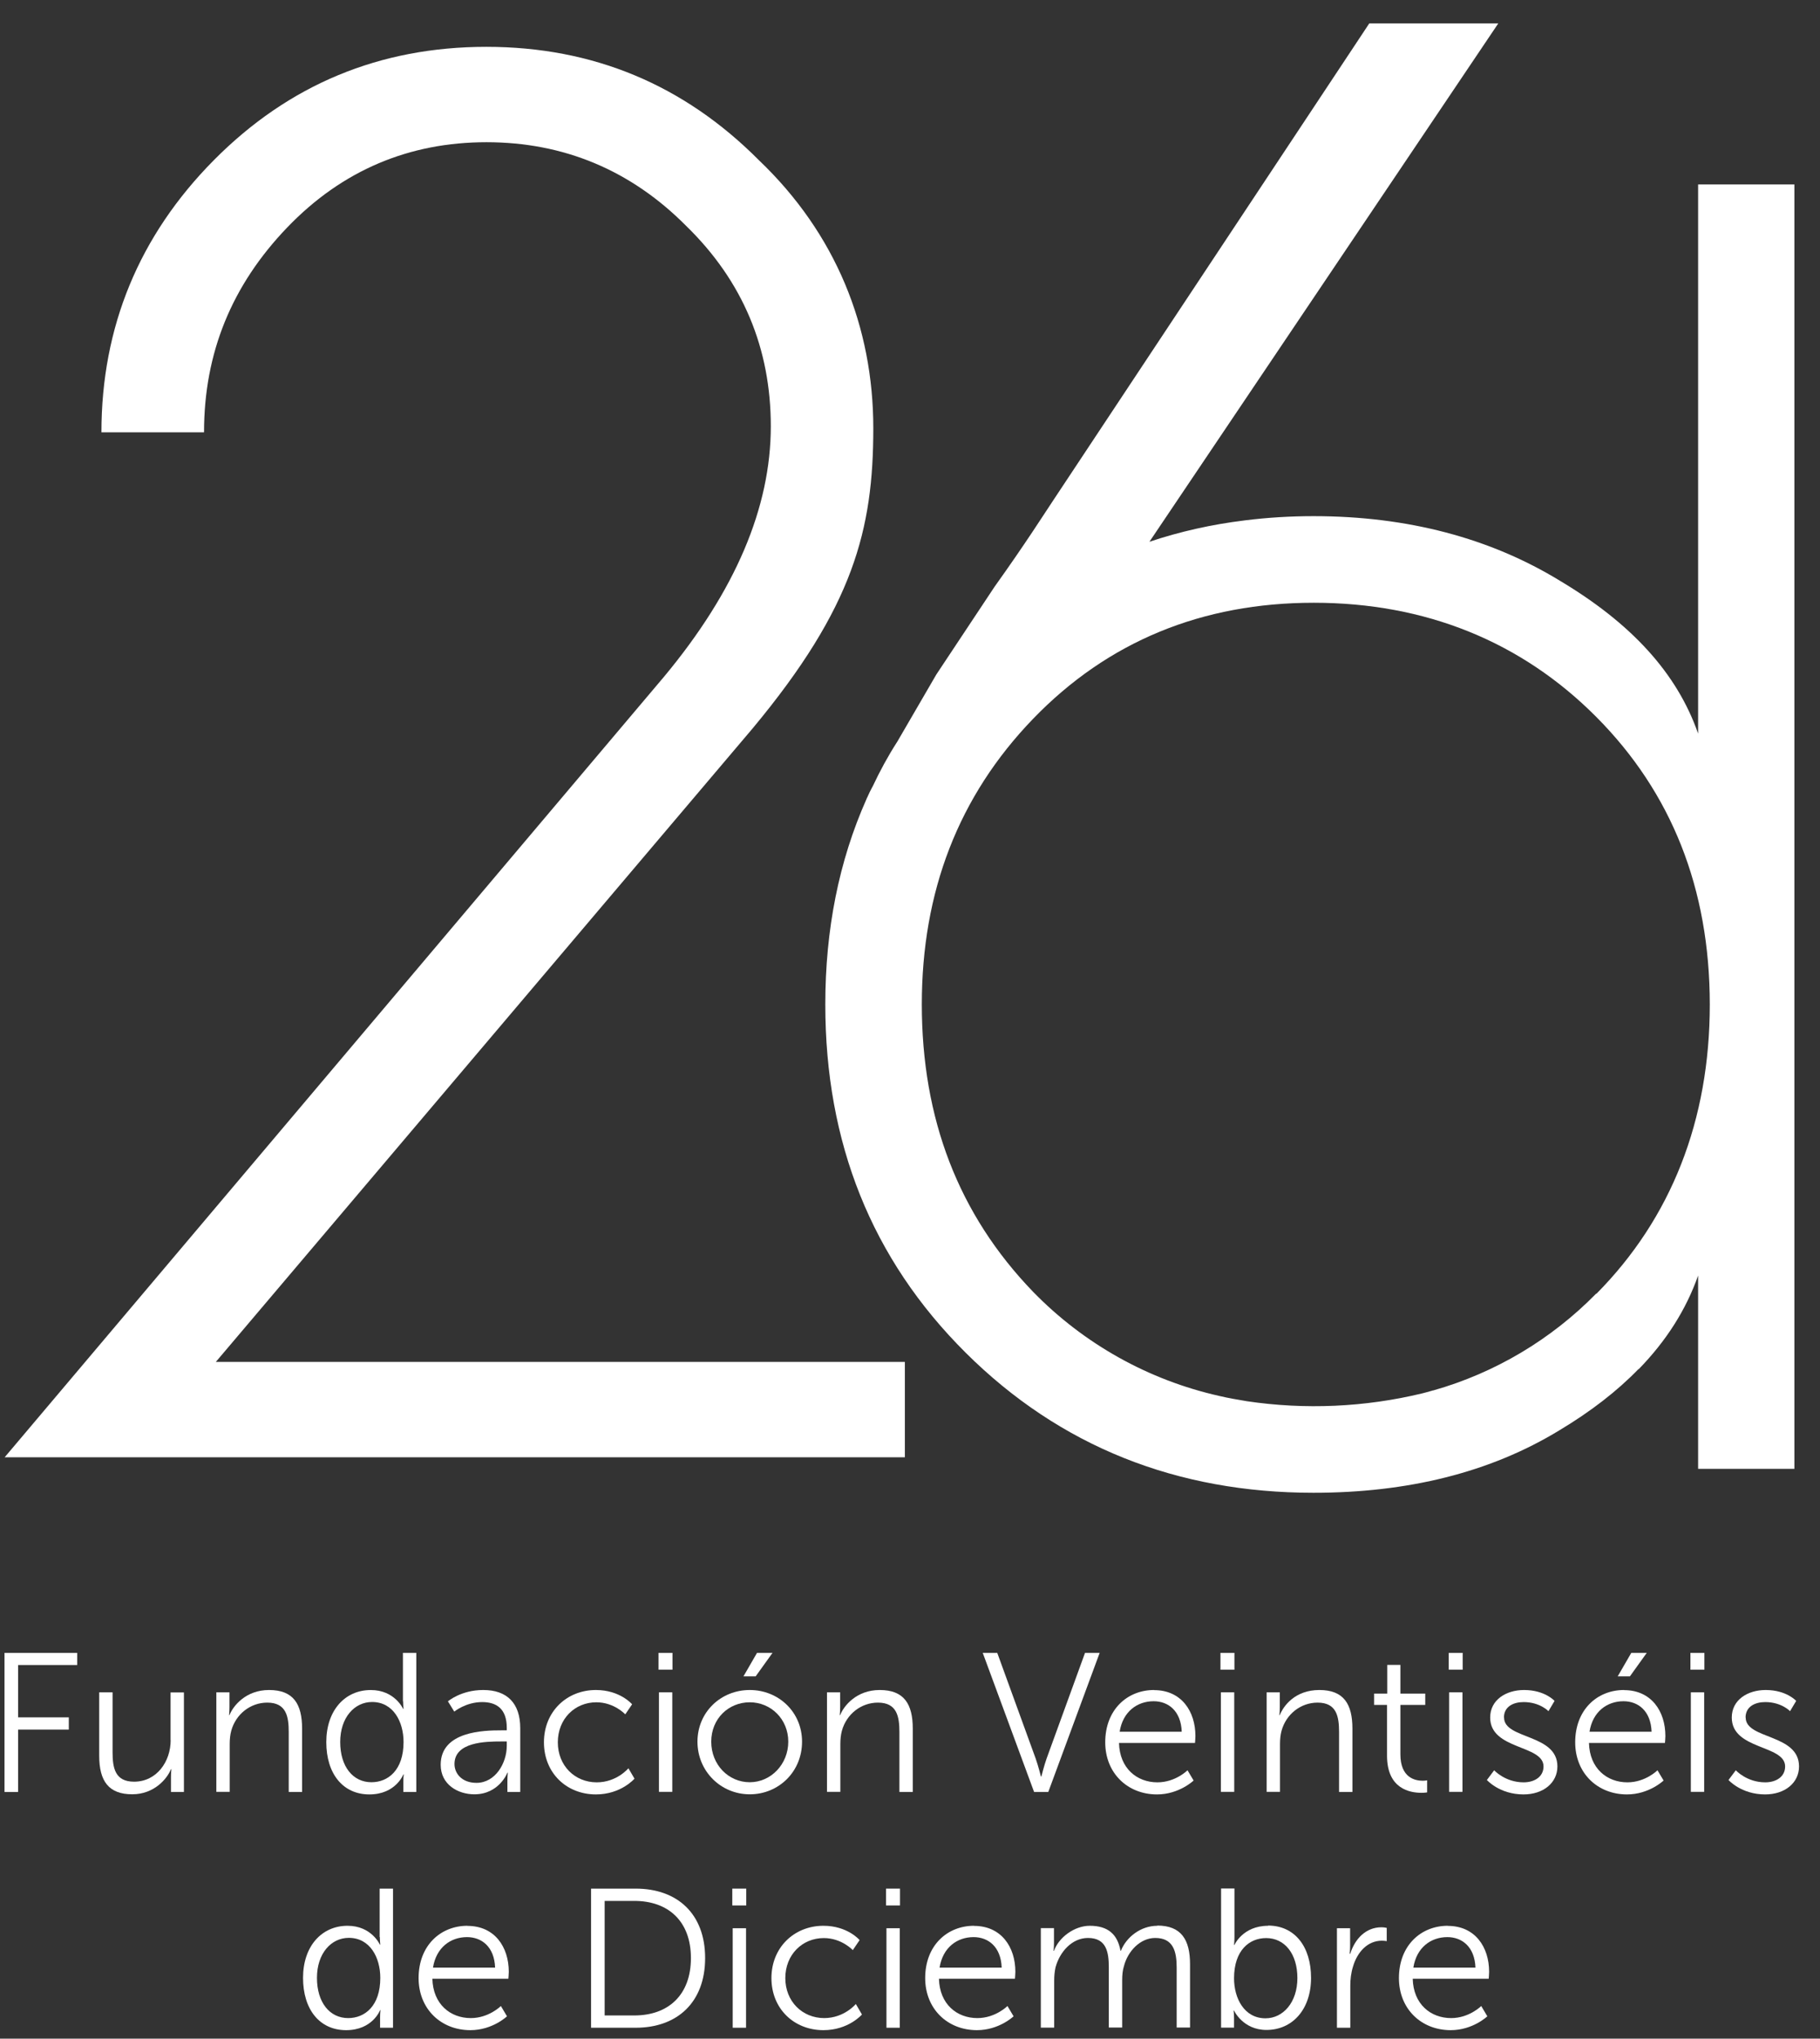
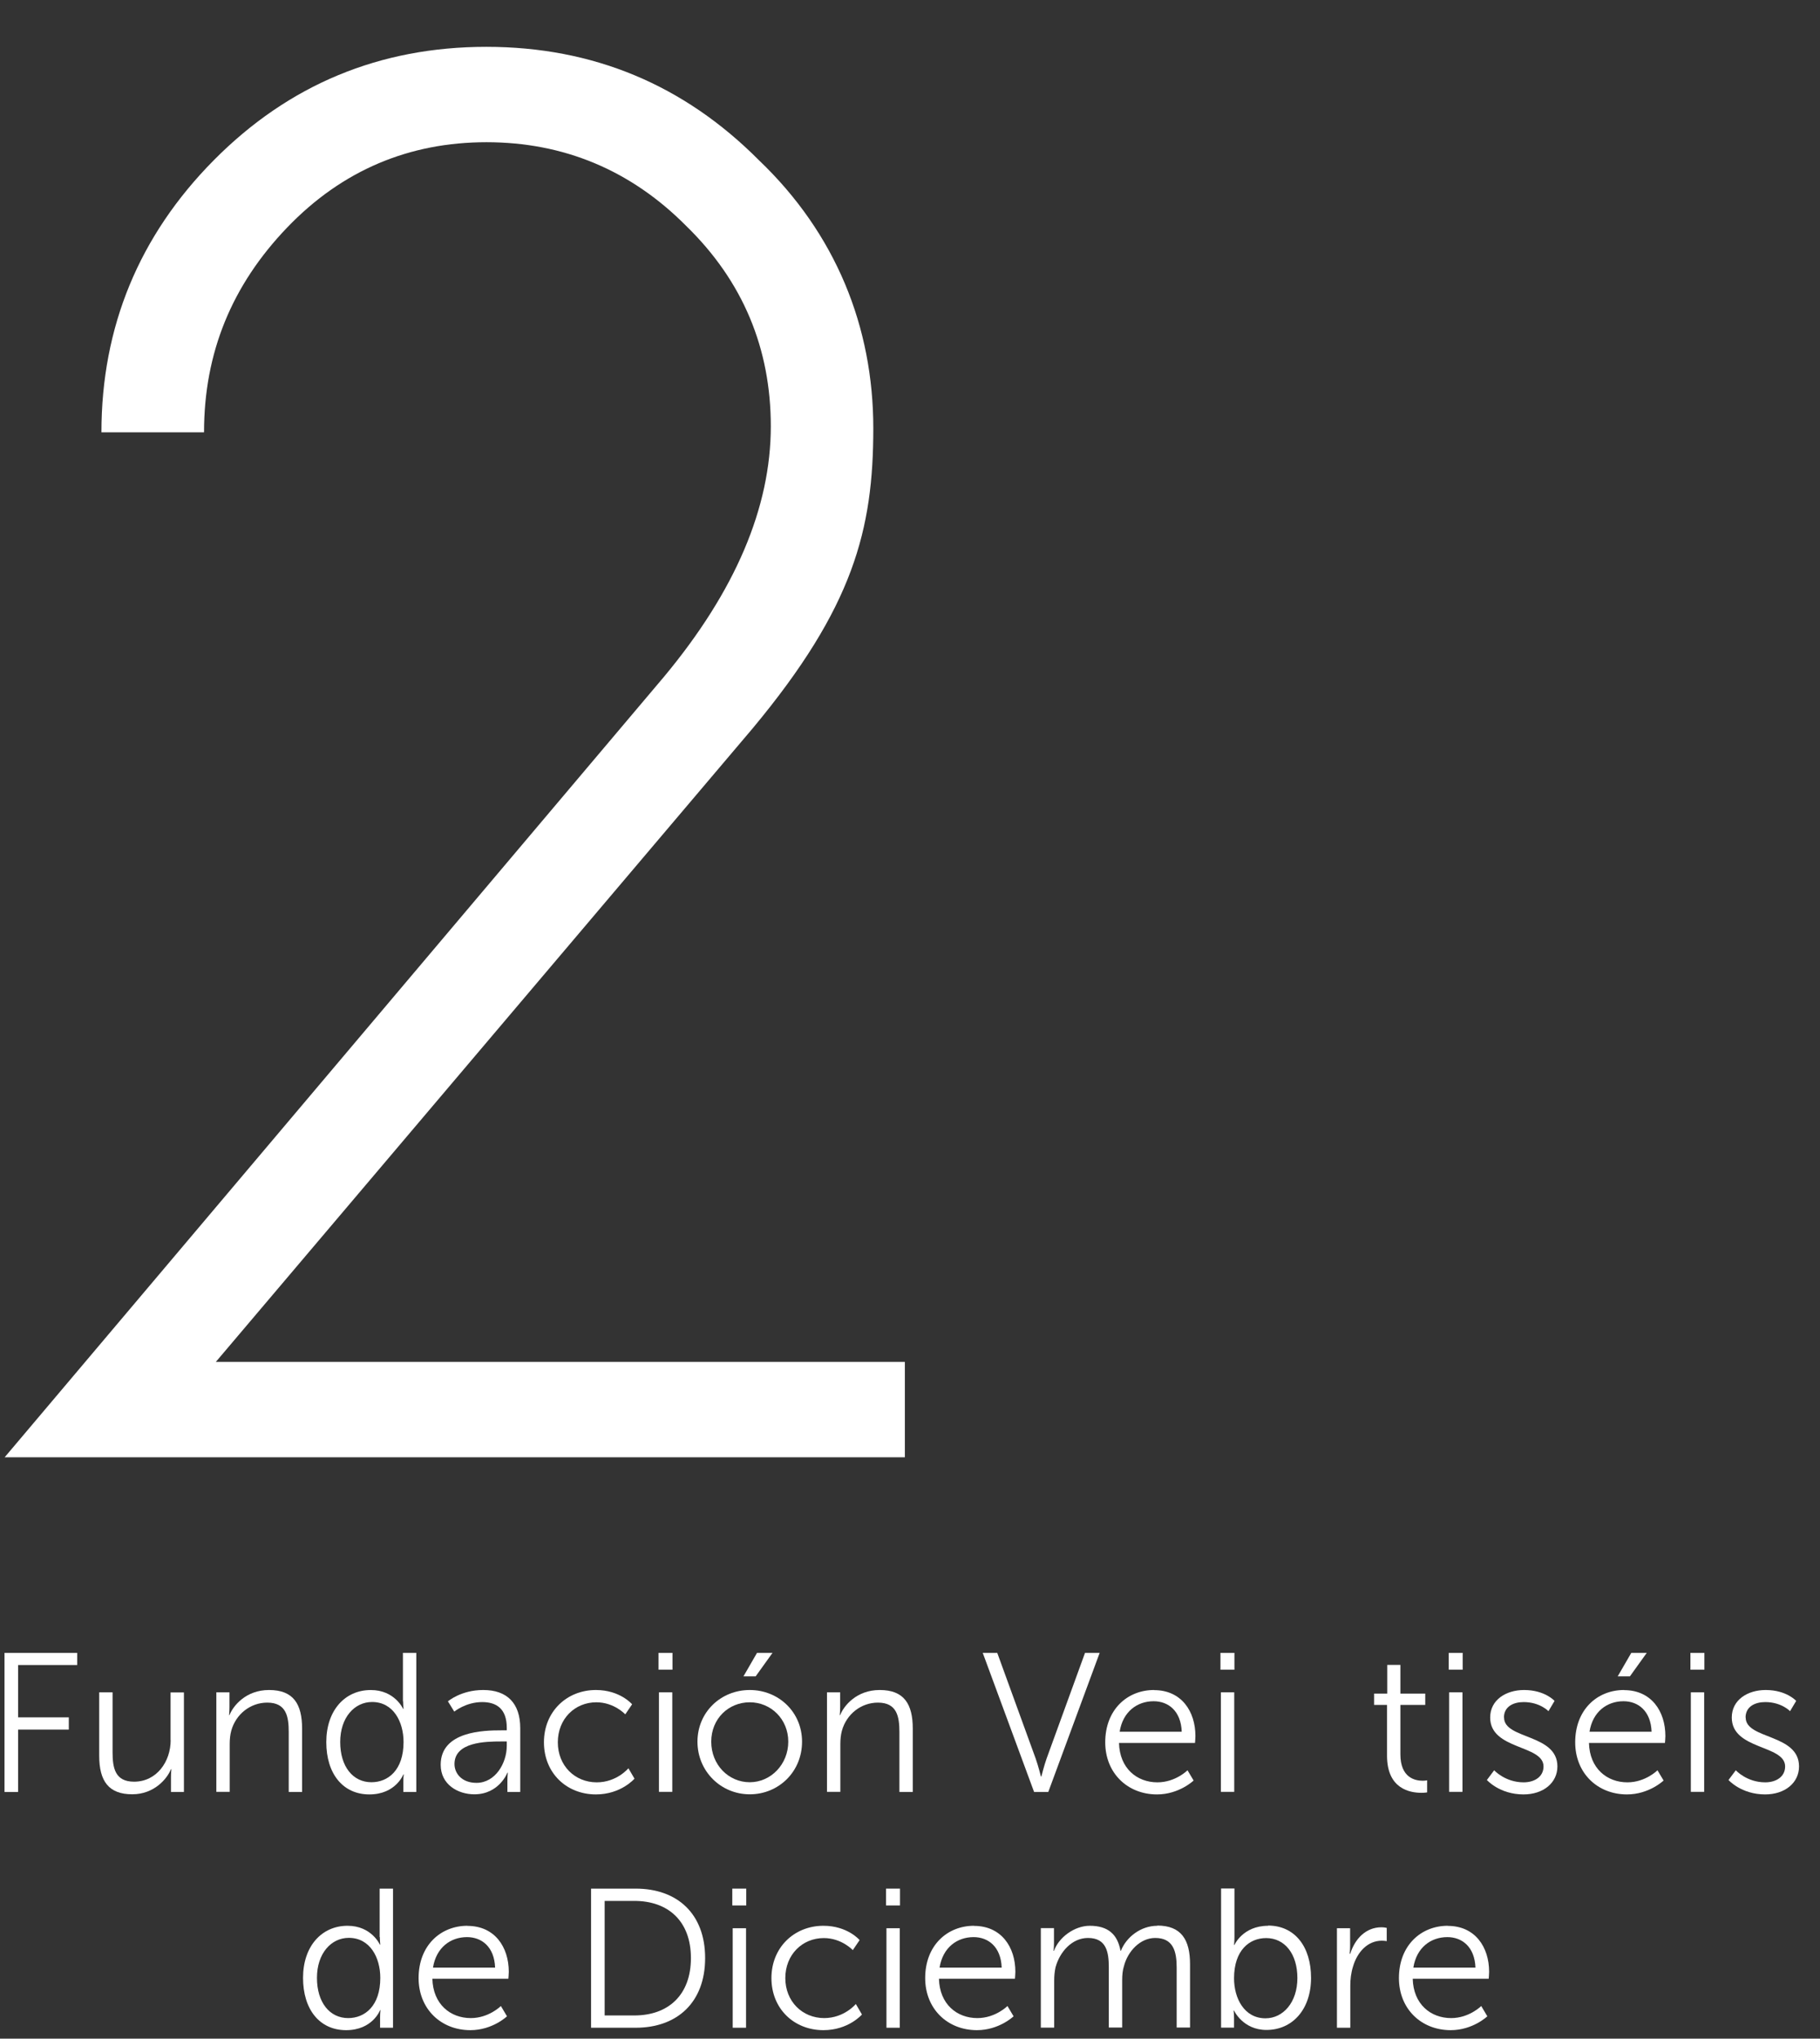
<svg xmlns="http://www.w3.org/2000/svg" width="67" height="75" viewBox="0 0 67 75" fill="none">
  <rect x="0" y="0" width="67" height="75" fill="#333333" stroke="none" />
  <path d="M0.166 53.613H33.311V50.104H7.945L27.713 26.79C31.421 22.334 32.149 19.483 32.149 15.756C32.149 12.028 30.77 8.593 27.934 5.89C25.172 3.117 21.829 1.723 17.905 1.723C13.98 1.723 10.629 3.113 7.875 5.89C5.121 8.667 3.734 12.028 3.734 15.904H7.511C7.511 12.979 8.534 10.494 10.567 8.375C12.601 6.256 15.073 5.232 17.909 5.232C20.744 5.232 23.216 6.256 25.25 8.301C27.357 10.346 28.376 12.831 28.376 15.682C28.376 18.677 27.066 21.746 24.451 24.889L0.174 53.609L0.166 53.613Z" fill="white" />
-   <path d="M60.324 50.373C61.343 49.329 62.071 48.18 62.513 46.926V48.885V54.038H66.057V6.786H62.513V25.283V26.989C61.73 24.745 60.033 22.919 57.418 21.361C54.865 19.803 51.828 18.989 48.361 18.989C47.513 18.989 46.66 19.039 45.82 19.145C45.812 19.145 45.808 19.145 45.8 19.148C44.615 19.293 43.445 19.553 42.314 19.931L55.156 0.862H50.407L38.762 18.424C38.452 18.887 37.766 19.974 36.615 21.583L34.469 24.815L33.028 27.293L33.02 27.304C32.687 27.822 32.393 28.364 32.13 28.924C32.13 28.932 32.122 28.936 32.118 28.944C32.048 29.069 31.986 29.201 31.928 29.333C31.916 29.353 31.905 29.376 31.897 29.4C30.882 31.678 30.382 34.202 30.382 36.952C30.382 42.034 32.079 46.315 35.55 49.766C39.025 53.22 43.333 54.918 48.353 54.918C51.817 54.918 54.858 54.175 57.411 52.617C58.557 51.931 59.526 51.183 60.316 50.369L60.324 50.373ZM58.763 47.588C57.105 49.279 55.036 50.509 52.766 51.152C52.742 51.152 52.719 51.16 52.7 51.168C52.587 51.203 52.471 51.23 52.359 51.261C50.244 51.771 48.047 51.869 45.897 51.549C45.735 51.522 45.572 51.495 45.409 51.464C45.235 51.432 45.06 51.398 44.882 51.355C42.279 50.77 39.901 49.442 38.033 47.526C35.279 44.675 33.935 41.15 33.935 36.948C33.935 32.811 35.279 29.294 38.033 26.443C40.788 23.592 44.259 22.175 48.365 22.175C52.471 22.175 56.004 23.6 58.766 26.377C61.529 29.154 62.939 32.679 62.943 36.948C62.943 41.212 61.525 44.815 58.766 47.6V47.592L58.763 47.588Z" fill="white" />
  <path d="M0.166 65.925H0.666V63.631H2.533V63.18H0.666V61.255H2.843V60.808H0.166V65.925Z" fill="white" />
  <path d="M6.283 64.016C6.283 64.811 5.767 65.547 4.935 65.547C4.233 65.547 4.144 65.037 4.144 64.46V62.26H3.652V64.589C3.652 65.543 4.013 66.01 4.869 66.01C5.675 66.01 6.151 65.442 6.294 65.087H6.31C6.31 65.087 6.294 65.22 6.294 65.379V65.925H6.771V62.264H6.279V64.02L6.283 64.016Z" fill="white" />
  <path d="M9.905 62.174C9.045 62.174 8.58 62.762 8.448 63.097H8.433C8.433 63.097 8.448 62.965 8.448 62.805V62.26H7.964V65.921H8.456V64.165C8.456 63.989 8.472 63.822 8.514 63.67C8.681 63.066 9.215 62.638 9.839 62.638C10.54 62.638 10.629 63.148 10.629 63.724V65.925H11.121V63.596C11.121 62.692 10.804 62.174 9.905 62.174Z" fill="white" />
  <path d="M14.84 62.591C14.84 62.743 14.856 62.868 14.856 62.868H14.84C14.84 62.868 14.534 62.175 13.651 62.175C12.694 62.175 12.012 62.93 12.012 64.091C12.012 65.252 12.621 66.015 13.597 66.015C14.573 66.015 14.848 65.279 14.848 65.279H14.864C14.864 65.279 14.848 65.38 14.848 65.54V65.925H15.325V60.808H14.833V62.591H14.84ZM13.674 65.567C12.992 65.567 12.524 64.991 12.524 64.087C12.524 63.184 13.051 62.615 13.698 62.615C14.48 62.615 14.856 63.343 14.856 64.087C14.856 65.127 14.283 65.567 13.674 65.567Z" fill="white" />
  <path d="M17.788 62.174C16.971 62.174 16.49 62.591 16.49 62.591L16.723 62.969C16.723 62.969 17.149 62.618 17.75 62.618C18.272 62.618 18.656 62.86 18.656 63.565V63.658H18.454C17.823 63.658 16.223 63.685 16.223 64.924C16.223 65.652 16.855 66.011 17.463 66.011C18.377 66.011 18.679 65.216 18.679 65.216H18.695C18.695 65.216 18.679 65.341 18.679 65.524V65.925H19.152V63.58C19.152 62.661 18.668 62.174 17.792 62.174H17.788ZM18.656 64.227C18.656 64.862 18.238 65.59 17.54 65.59C16.998 65.59 16.731 65.24 16.731 64.897C16.731 64.087 17.873 64.067 18.447 64.067H18.656V64.227Z" fill="white" />
  <path d="M23.359 65.438L23.134 65.053C23.134 65.053 22.708 65.571 21.968 65.571C21.163 65.571 20.535 64.959 20.535 64.098C20.535 63.238 21.159 62.626 21.953 62.626C22.611 62.626 23.018 63.07 23.018 63.07L23.27 62.7C23.27 62.7 22.828 62.174 21.937 62.174C20.864 62.174 20.024 62.969 20.024 64.098C20.024 65.228 20.857 66.015 21.937 66.015C22.863 66.015 23.355 65.438 23.355 65.438H23.359Z" fill="white" />
-   <path d="M24.749 62.26H24.258V65.921H24.749V62.26Z" fill="white" />
+   <path d="M24.749 62.26H24.258V65.921H24.749Z" fill="white" />
  <path d="M24.756 60.808H24.242V61.427H24.756V60.808Z" fill="white" />
  <path d="M29.526 64.075C29.526 62.988 28.666 62.174 27.601 62.174C26.536 62.174 25.676 62.988 25.676 64.075C25.676 65.162 26.536 66.011 27.601 66.011C28.666 66.011 29.526 65.181 29.526 64.075ZM27.601 65.567C26.819 65.567 26.183 64.924 26.183 64.075C26.183 63.226 26.823 62.626 27.601 62.626C28.38 62.626 29.019 63.245 29.019 64.075C29.019 64.905 28.38 65.567 27.601 65.567Z" fill="white" />
  <path d="M27.818 61.672L28.438 60.808H27.868L27.369 61.672H27.818Z" fill="white" />
  <path d="M32.385 62.174C31.525 62.174 31.06 62.762 30.929 63.097H30.913C30.913 63.097 30.929 62.965 30.929 62.805V62.26H30.444V65.921H30.936V64.165C30.936 63.989 30.952 63.822 30.994 63.67C31.161 63.066 31.696 62.638 32.319 62.638C33.02 62.638 33.11 63.148 33.11 63.724V65.925H33.602V63.596C33.602 62.692 33.284 62.174 32.385 62.174Z" fill="white" />
  <path d="M40.478 60.808H39.943L38.529 64.695C38.436 64.956 38.336 65.357 38.336 65.357H38.32C38.32 65.357 38.219 64.956 38.126 64.695L36.712 60.808H36.178L38.068 65.925H38.591L40.482 60.808H40.478Z" fill="white" />
  <path d="M42.484 62.174C41.501 62.174 40.687 62.895 40.687 64.098C40.687 65.228 41.504 66.015 42.593 66.015C43.41 66.015 43.941 65.504 43.941 65.504L43.716 65.127C43.716 65.127 43.275 65.571 42.608 65.571C41.857 65.571 41.218 65.06 41.194 64.122H43.992C43.992 64.122 44.007 63.954 44.007 63.869C44.007 62.957 43.492 62.178 42.484 62.178V62.174ZM41.218 63.709C41.334 62.973 41.861 62.587 42.469 62.587C43.011 62.587 43.476 62.946 43.503 63.709H41.214H41.218Z" fill="white" />
  <path d="M45.436 62.26H44.945V65.921H45.436V62.26Z" fill="white" />
  <path d="M45.443 60.808H44.929V61.427H45.443V60.808Z" fill="white" />
-   <path d="M49.295 65.925H49.787V63.596C49.787 62.692 49.469 62.174 48.57 62.174C47.672 62.174 47.245 62.762 47.114 63.097H47.098C47.098 63.097 47.114 62.965 47.114 62.805V62.26H46.629V65.921H47.121V64.165C47.121 63.989 47.137 63.822 47.179 63.67C47.346 63.066 47.881 62.638 48.504 62.638C49.206 62.638 49.295 63.148 49.295 63.724V65.925Z" fill="white" />
  <path d="M52.537 65.94V65.496C52.537 65.496 52.471 65.512 52.371 65.512C52.096 65.512 51.553 65.403 51.553 64.542V62.723H52.468V62.306H51.553V61.251H51.069V62.306H50.585V62.723H51.061V64.593C51.061 65.816 51.91 65.956 52.328 65.956C52.46 65.956 52.537 65.94 52.537 65.94Z" fill="white" />
  <path d="M53.838 62.26H53.347V65.921H53.838V62.26Z" fill="white" />
  <path d="M53.846 60.808H53.331V61.427H53.846V60.808Z" fill="white" />
  <path d="M55.365 63.187C55.365 62.778 55.721 62.618 56.09 62.618C56.69 62.618 57.004 62.953 57.004 62.953L57.228 62.575C57.228 62.575 56.872 62.174 56.105 62.174C55.447 62.174 54.858 62.533 54.858 63.187C54.858 64.383 56.822 64.184 56.822 64.986C56.822 65.372 56.481 65.571 56.09 65.571C55.408 65.571 55.005 65.127 55.005 65.127L54.737 65.485C54.737 65.485 55.202 66.015 56.086 66.015C56.818 66.015 57.333 65.586 57.333 64.986C57.333 63.779 55.369 63.997 55.369 63.187H55.365Z" fill="white" />
  <path d="M59.785 62.174C58.802 62.174 57.988 62.895 57.988 64.098C57.988 65.228 58.805 66.015 59.894 66.015C60.711 66.015 61.242 65.504 61.242 65.504L61.017 65.127C61.017 65.127 60.576 65.571 59.91 65.571C59.158 65.571 58.519 65.06 58.495 64.122H61.292C61.292 64.122 61.308 63.954 61.308 63.869C61.308 62.957 60.793 62.178 59.785 62.178V62.174ZM58.515 63.709C58.631 62.973 59.158 62.587 59.766 62.587C60.309 62.587 60.773 62.946 60.8 63.709H58.511H58.515Z" fill="white" />
  <path d="M59.553 61.672H60.002L60.622 60.808H60.053L59.553 61.672Z" fill="white" />
  <path d="M62.744 60.808H62.23V61.427H62.744V60.808Z" fill="white" />
  <path d="M62.736 62.26H62.245V65.921H62.736V62.26Z" fill="white" />
  <path d="M64.26 63.187C64.26 62.778 64.616 62.618 64.984 62.618C65.585 62.618 65.898 62.953 65.898 62.953L66.123 62.575C66.123 62.575 65.767 62.174 65 62.174C64.341 62.174 63.752 62.533 63.752 63.187C63.752 64.383 65.716 64.184 65.716 64.986C65.716 65.372 65.376 65.571 64.984 65.571C64.302 65.571 63.9 65.127 63.9 65.127L63.632 65.485C63.632 65.485 64.097 66.015 64.98 66.015C65.713 66.015 66.228 65.586 66.228 64.986C66.228 63.779 64.264 63.997 64.264 63.187H64.26Z" fill="white" />
  <path d="M13.984 71.265C13.984 71.417 14 71.541 14 71.541H13.984C13.984 71.541 13.678 70.848 12.795 70.848C11.838 70.848 11.156 71.604 11.156 72.764C11.156 73.925 11.764 74.688 12.741 74.688C13.717 74.688 13.992 73.952 13.992 73.952H14.007C14.007 73.952 13.992 74.053 13.992 74.213V74.599H14.468V69.481H13.976V71.265H13.984ZM12.818 74.244C12.136 74.244 11.668 73.668 11.668 72.764C11.668 71.861 12.194 71.292 12.841 71.292C13.624 71.292 14 72.02 14 72.764C14 73.804 13.426 74.244 12.818 74.244Z" fill="white" />
  <path d="M17.207 70.848C16.223 70.848 15.41 71.569 15.41 72.772C15.41 73.902 16.227 74.688 17.316 74.688C18.133 74.688 18.664 74.178 18.664 74.178L18.439 73.8C18.439 73.8 17.997 74.244 17.331 74.244C16.58 74.244 15.94 73.734 15.917 72.796H18.714C18.714 72.796 18.73 72.628 18.73 72.542C18.73 71.631 18.214 70.852 17.207 70.852V70.848ZM15.94 72.387C16.057 71.65 16.584 71.265 17.192 71.265C17.734 71.265 18.199 71.623 18.226 72.387H15.937H15.94Z" fill="white" />
  <path d="M23.402 69.481H21.759V74.599H23.402C24.928 74.599 25.958 73.668 25.958 72.036C25.958 70.404 24.932 69.481 23.402 69.481ZM23.351 74.147H22.259V69.933H23.351C24.599 69.933 25.435 70.677 25.435 72.036C25.435 73.395 24.602 74.147 23.351 74.147Z" fill="white" />
  <path d="M27.464 70.938H26.973V74.599H27.464V70.938Z" fill="white" />
  <path d="M27.472 69.481H26.958V70.1H27.472V69.481Z" fill="white" />
  <path d="M30.344 74.244C29.538 74.244 28.91 73.633 28.91 72.772C28.91 71.911 29.534 71.3 30.328 71.3C30.987 71.3 31.394 71.744 31.394 71.744L31.645 71.374C31.645 71.374 31.204 70.848 30.313 70.848C29.24 70.848 28.399 71.643 28.399 72.772C28.399 73.902 29.232 74.688 30.313 74.688C31.239 74.688 31.731 74.112 31.731 74.112L31.506 73.726C31.506 73.726 31.08 74.244 30.34 74.244H30.344Z" fill="white" />
  <path d="M33.132 69.481H32.618V70.1H33.132V69.481Z" fill="white" />
  <path d="M33.124 70.938H32.633V74.599H33.124V70.938Z" fill="white" />
  <path d="M35.856 70.848C34.872 70.848 34.059 71.569 34.059 72.772C34.059 73.902 34.876 74.688 35.965 74.688C36.782 74.688 37.313 74.178 37.313 74.178L37.088 73.8C37.088 73.8 36.646 74.244 35.98 74.244C35.228 74.244 34.589 73.734 34.566 72.796H37.363C37.363 72.796 37.379 72.628 37.379 72.542C37.379 71.631 36.863 70.852 35.856 70.852V70.848ZM34.589 72.387C34.706 71.65 35.232 71.265 35.841 71.265C36.383 71.265 36.848 71.623 36.875 72.387H34.585H34.589Z" fill="white" />
  <path d="M42.605 70.848C41.989 70.848 41.462 71.269 41.264 71.767H41.249C41.14 71.164 40.792 70.848 40.117 70.848C39.552 70.848 38.975 71.277 38.8 71.771H38.785C38.785 71.771 38.8 71.639 38.8 71.479V70.934H38.316V74.595H38.808V72.862C38.808 72.694 38.824 72.527 38.858 72.375C39.01 71.814 39.459 71.296 40.052 71.296C40.741 71.296 40.819 71.834 40.819 72.387V74.591H41.311V72.858C41.311 72.663 41.326 72.488 41.377 72.328C41.516 71.791 41.969 71.296 42.527 71.296C43.193 71.296 43.317 71.791 43.317 72.387V74.591H43.809V72.262C43.809 71.358 43.484 70.84 42.601 70.84L42.605 70.848Z" fill="white" />
  <path d="M46.684 70.848C45.75 70.848 45.444 71.553 45.444 71.553H45.429C45.429 71.553 45.444 71.421 45.444 71.253V69.477H44.952V74.595H45.429V74.268C45.429 74.092 45.413 73.968 45.413 73.968H45.429C45.429 73.968 45.754 74.68 46.622 74.68C47.579 74.68 48.264 73.925 48.264 72.764C48.264 71.604 47.656 70.84 46.68 70.84L46.684 70.848ZM46.587 74.252C45.804 74.252 45.429 73.516 45.429 72.78C45.429 71.74 46.002 71.3 46.61 71.3C47.292 71.3 47.761 71.876 47.761 72.772C47.761 73.668 47.234 74.252 46.587 74.252Z" fill="white" />
  <path d="M49.702 71.876H49.686C49.686 71.876 49.702 71.744 49.702 71.584V70.938H49.217V74.599H49.709V73.057C49.709 72.823 49.736 72.578 49.81 72.344C49.969 71.806 50.352 71.397 50.868 71.397C50.961 71.397 51.05 71.413 51.05 71.413V70.926C51.05 70.926 50.957 70.903 50.856 70.903C50.283 70.903 49.88 71.323 49.705 71.88L49.702 71.876Z" fill="white" />
  <path d="M53.297 70.848C52.313 70.848 51.499 71.569 51.499 72.772C51.499 73.902 52.317 74.688 53.405 74.688C54.223 74.688 54.753 74.178 54.753 74.178L54.529 73.8C54.529 73.8 54.087 74.244 53.421 74.244C52.669 74.244 52.03 73.734 52.007 72.796H54.804C54.804 72.796 54.819 72.628 54.819 72.542C54.819 71.631 54.304 70.852 53.297 70.852V70.848ZM52.03 72.387C52.146 71.65 52.673 71.265 53.281 71.265C53.824 71.265 54.288 71.623 54.316 72.387H52.026H52.03Z" fill="white" />
</svg>